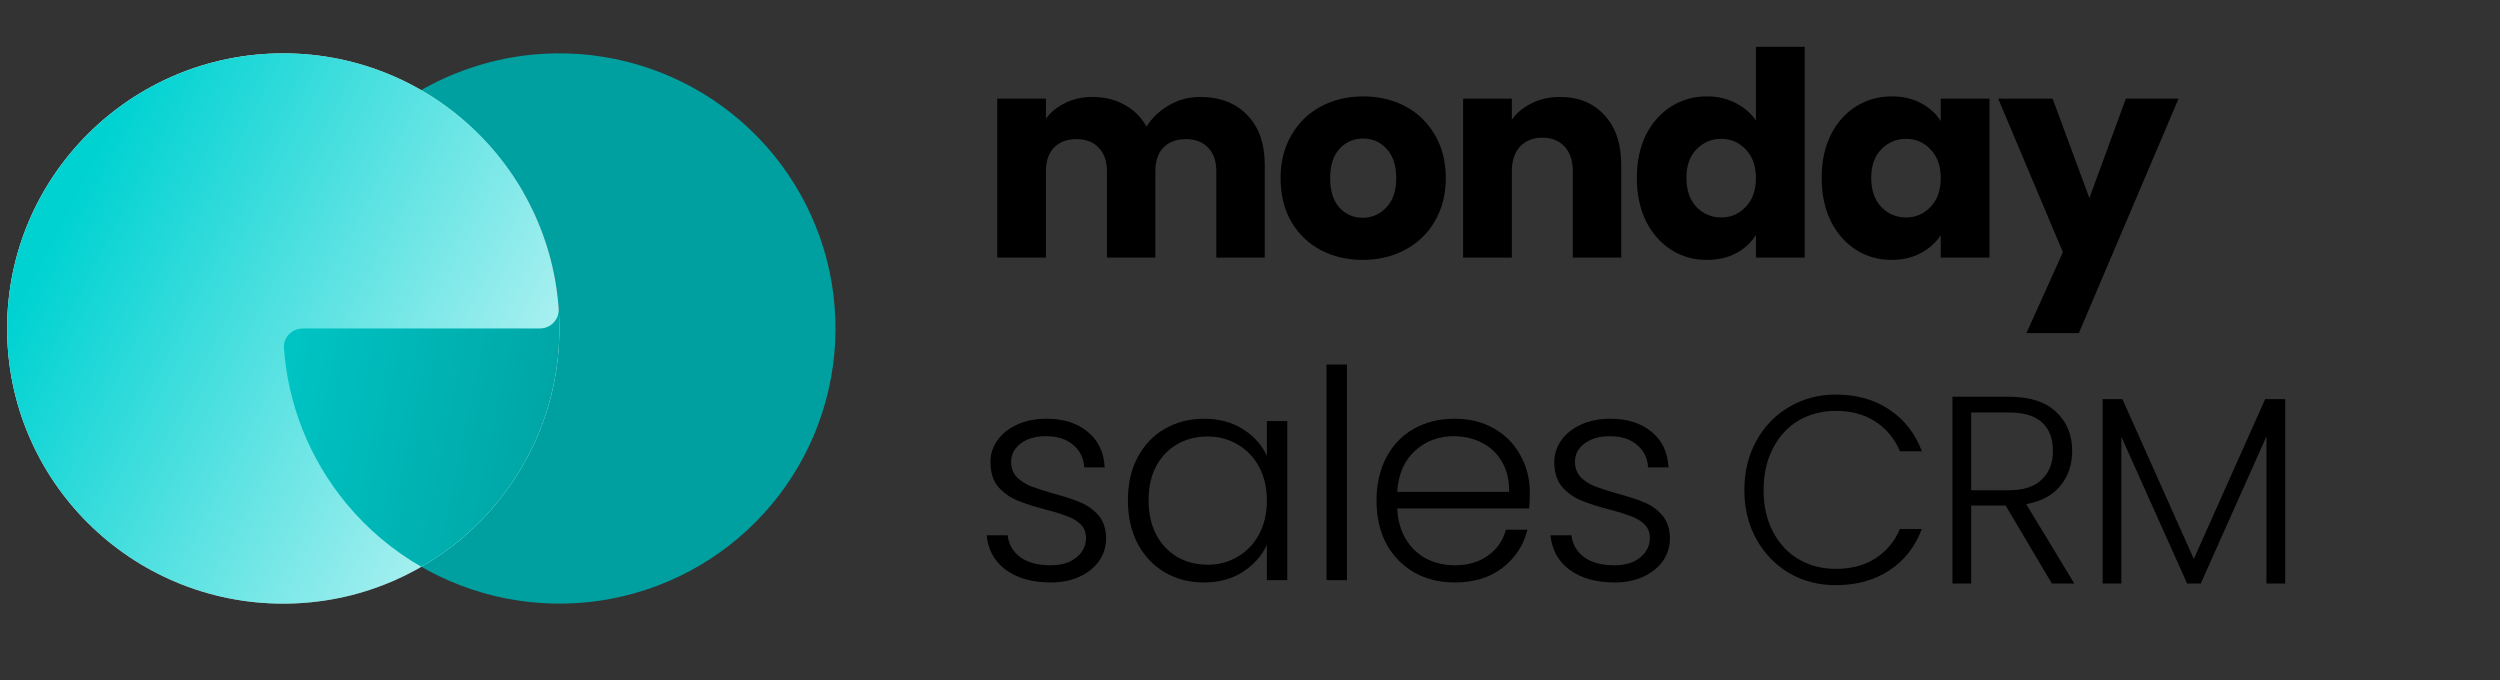
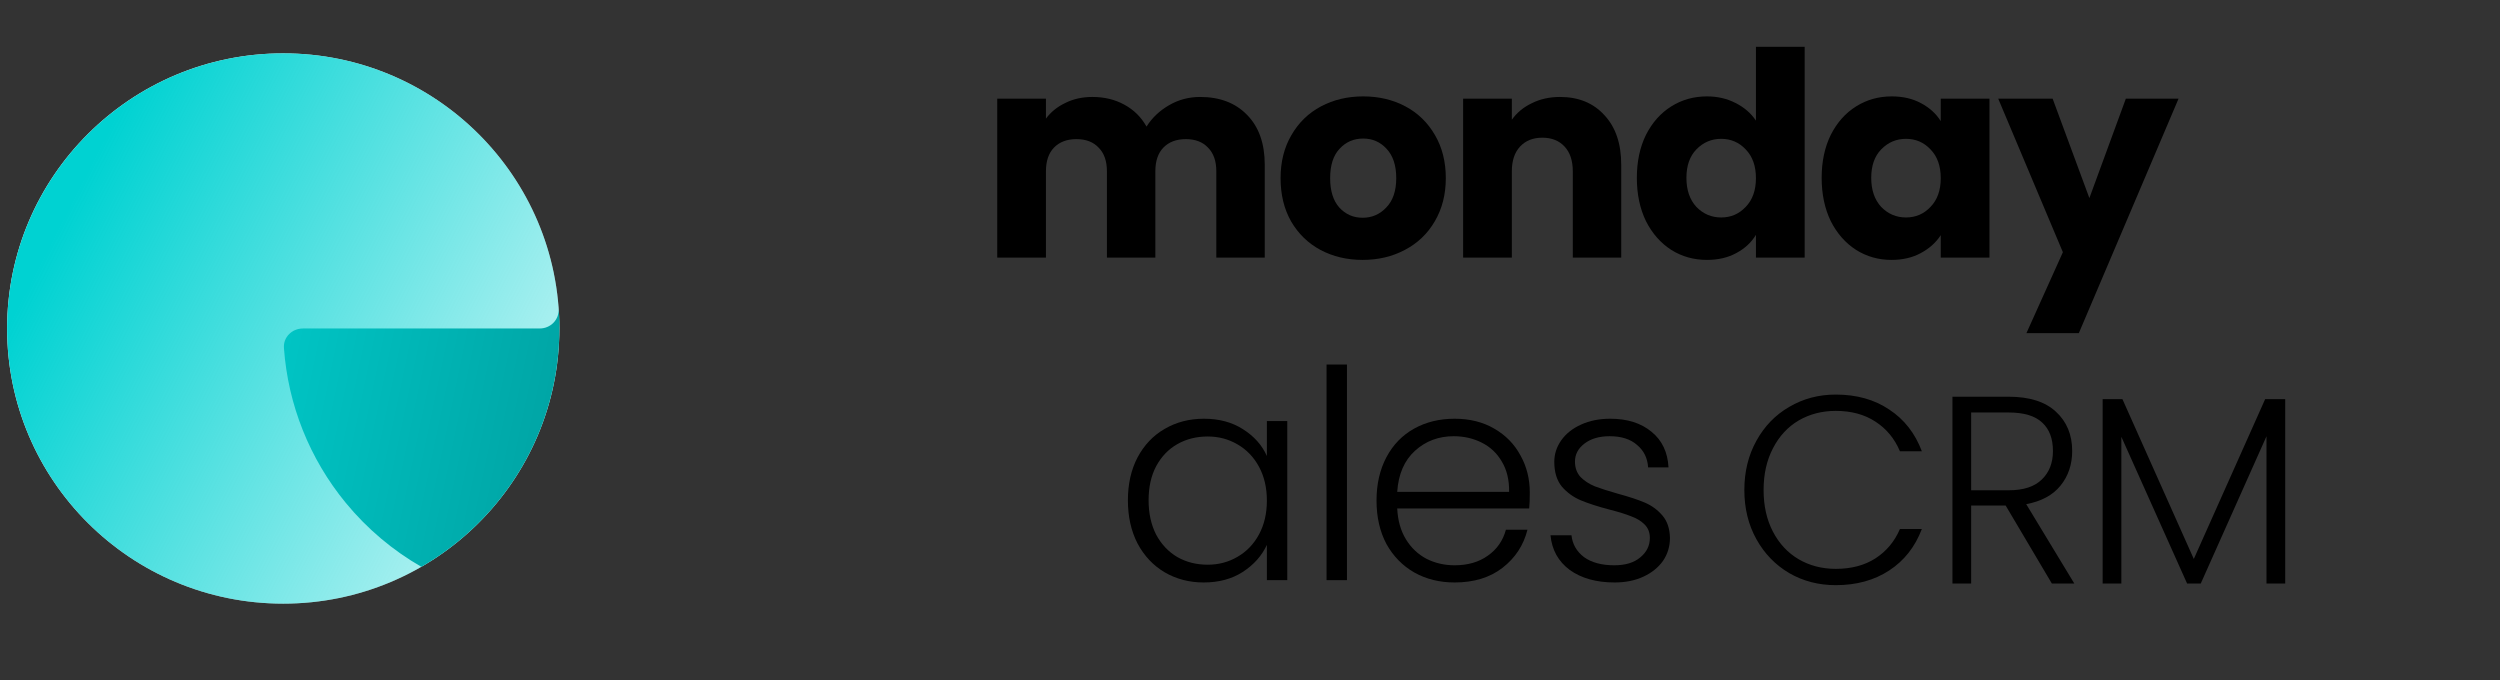
<svg xmlns="http://www.w3.org/2000/svg" width="169" height="46" viewBox="0 0 169 46" fill="none">
  <rect x="0" y="0" width="169" height="46" fill="#333333" stroke="none" />
  <path d="M117.918 33.124C117.918 31.884 118.19 30.775 118.732 29.799C119.274 28.812 120.015 28.047 120.954 27.505C121.894 26.951 122.942 26.673 124.098 26.673C125.508 26.673 126.712 27.011 127.712 27.685C128.724 28.348 129.459 29.288 129.917 30.504H128.435C128.074 29.649 127.519 28.98 126.773 28.498C126.038 28.017 125.146 27.776 124.098 27.776C123.171 27.776 122.333 27.992 121.587 28.426C120.852 28.86 120.274 29.486 119.852 30.305C119.43 31.113 119.219 32.052 119.219 33.124C119.219 34.196 119.43 35.136 119.852 35.943C120.274 36.75 120.852 37.371 121.587 37.804C122.333 38.238 123.171 38.455 124.098 38.455C125.146 38.455 126.038 38.22 126.773 37.75C127.519 37.268 128.074 36.606 128.435 35.762H129.917C129.459 36.967 128.724 37.901 127.712 38.563C126.7 39.226 125.496 39.557 124.098 39.557C122.942 39.557 121.894 39.286 120.954 38.744C120.015 38.19 119.274 37.425 118.732 36.449C118.19 35.473 117.918 34.365 117.918 33.124Z" fill="black" />
  <path d="M138.707 39.449L135.581 34.172H133.25V39.449H131.985V26.818H135.78C137.189 26.818 138.255 27.155 138.978 27.83C139.713 28.504 140.08 29.39 140.08 30.486C140.08 31.402 139.815 32.185 139.285 32.835C138.767 33.474 137.996 33.889 136.973 34.082L140.225 39.449H138.707ZM133.25 33.142H135.798C136.786 33.142 137.527 32.901 138.021 32.419C138.526 31.938 138.779 31.293 138.779 30.486C138.779 29.655 138.539 29.016 138.057 28.571C137.575 28.113 136.816 27.884 135.78 27.884H133.25V33.142Z" fill="black" />
  <path d="M154.48 26.981V39.449H153.215V29.492L148.77 39.449H147.849L143.404 29.528V39.449H142.139V26.981H143.476L148.301 37.786L153.125 26.981H154.48Z" fill="black" />
-   <path d="M71.031 39.375C69.797 39.375 68.786 39.093 67.998 38.528C67.223 37.95 66.79 37.169 66.698 36.184H68.116C68.182 36.788 68.464 37.281 68.963 37.661C69.475 38.029 70.158 38.213 71.011 38.213C71.76 38.213 72.344 38.036 72.764 37.681C73.198 37.327 73.415 36.887 73.415 36.361C73.415 35.994 73.296 35.692 73.06 35.456C72.824 35.219 72.522 35.035 72.154 34.904C71.799 34.76 71.314 34.609 70.696 34.451C69.895 34.241 69.245 34.031 68.746 33.821C68.248 33.611 67.821 33.302 67.466 32.895C67.125 32.475 66.954 31.917 66.954 31.221C66.954 30.695 67.112 30.21 67.427 29.763C67.742 29.317 68.188 28.962 68.766 28.7C69.344 28.437 70 28.306 70.736 28.306C71.891 28.306 72.824 28.601 73.533 29.192C74.242 29.77 74.623 30.571 74.675 31.595H73.296C73.257 30.965 73.007 30.459 72.548 30.078C72.101 29.684 71.484 29.488 70.696 29.488C70 29.488 69.436 29.652 69.002 29.98C68.569 30.308 68.353 30.715 68.353 31.201C68.353 31.621 68.477 31.969 68.727 32.245C68.989 32.508 69.311 32.718 69.692 32.875C70.073 33.02 70.585 33.184 71.228 33.368C72.003 33.578 72.62 33.781 73.08 33.978C73.539 34.175 73.933 34.464 74.261 34.845C74.59 35.226 74.76 35.731 74.773 36.361C74.773 36.939 74.616 37.458 74.301 37.918C73.986 38.364 73.546 38.718 72.981 38.981C72.416 39.244 71.766 39.375 71.031 39.375Z" fill="black" />
  <path d="M76.246 33.821C76.246 32.718 76.463 31.753 76.896 30.925C77.343 30.085 77.953 29.442 78.728 28.995C79.516 28.535 80.402 28.306 81.387 28.306C82.411 28.306 83.291 28.542 84.026 29.015C84.775 29.488 85.313 30.091 85.641 30.827V28.463H87.02V39.218H85.641V36.834C85.3 37.57 84.755 38.18 84.007 38.666C83.271 39.139 82.391 39.375 81.367 39.375C80.395 39.375 79.516 39.145 78.728 38.686C77.953 38.226 77.343 37.576 76.896 36.736C76.463 35.895 76.246 34.924 76.246 33.821ZM85.641 33.84C85.641 32.974 85.464 32.212 85.11 31.556C84.755 30.899 84.269 30.393 83.652 30.039C83.048 29.684 82.378 29.507 81.643 29.507C80.881 29.507 80.199 29.678 79.595 30.019C78.99 30.361 78.511 30.86 78.157 31.516C77.815 32.16 77.645 32.928 77.645 33.821C77.645 34.7 77.815 35.475 78.157 36.145C78.511 36.801 78.99 37.307 79.595 37.661C80.199 38.003 80.881 38.174 81.643 38.174C82.378 38.174 83.048 37.996 83.652 37.642C84.269 37.287 84.755 36.782 85.11 36.125C85.464 35.469 85.641 34.707 85.641 33.84Z" fill="black" />
  <path d="M91.054 24.642V39.218H89.675V24.642H91.054Z" fill="black" />
  <path d="M103.414 33.289C103.414 33.762 103.401 34.123 103.374 34.372H94.452C94.491 35.186 94.688 35.882 95.043 36.46C95.397 37.038 95.864 37.478 96.441 37.78C97.019 38.069 97.649 38.213 98.332 38.213C99.225 38.213 99.974 37.996 100.578 37.563C101.195 37.13 101.602 36.545 101.799 35.81H103.256C102.994 36.861 102.429 37.721 101.562 38.39C100.709 39.047 99.632 39.375 98.332 39.375C97.321 39.375 96.415 39.152 95.614 38.705C94.813 38.246 94.183 37.602 93.723 36.775C93.277 35.935 93.053 34.956 93.053 33.84C93.053 32.724 93.277 31.746 93.723 30.906C94.17 30.065 94.793 29.422 95.594 28.975C96.395 28.529 97.308 28.306 98.332 28.306C99.356 28.306 100.249 28.529 101.011 28.975C101.786 29.422 102.377 30.026 102.784 30.787C103.204 31.536 103.414 32.37 103.414 33.289ZM102.015 33.249C102.029 32.449 101.864 31.766 101.523 31.201C101.195 30.636 100.742 30.21 100.164 29.921C99.586 29.632 98.956 29.488 98.273 29.488C97.249 29.488 96.376 29.816 95.653 30.472C94.931 31.129 94.531 32.055 94.452 33.249H102.015Z" fill="black" />
  <path d="M109.147 39.375C107.913 39.375 106.902 39.093 106.114 38.528C105.339 37.95 104.906 37.169 104.814 36.184H106.232C106.297 36.788 106.58 37.281 107.079 37.661C107.591 38.029 108.274 38.213 109.127 38.213C109.876 38.213 110.46 38.036 110.88 37.681C111.314 37.327 111.53 36.887 111.53 36.361C111.53 35.994 111.412 35.692 111.176 35.456C110.939 35.219 110.637 35.035 110.27 34.904C109.915 34.76 109.429 34.609 108.812 34.451C108.011 34.241 107.361 34.031 106.862 33.821C106.363 33.611 105.936 33.302 105.582 32.895C105.24 32.475 105.07 31.917 105.07 31.221C105.07 30.695 105.227 30.21 105.542 29.763C105.858 29.317 106.304 28.962 106.882 28.7C107.46 28.437 108.116 28.306 108.851 28.306C110.007 28.306 110.939 28.601 111.648 29.192C112.357 29.77 112.738 30.571 112.791 31.595H111.412C111.373 30.965 111.123 30.459 110.664 30.078C110.217 29.684 109.6 29.488 108.812 29.488C108.116 29.488 107.551 29.652 107.118 29.98C106.685 30.308 106.468 30.715 106.468 31.201C106.468 31.621 106.593 31.969 106.842 32.245C107.105 32.508 107.427 32.718 107.808 32.875C108.188 33.02 108.7 33.184 109.344 33.368C110.119 33.578 110.736 33.781 111.195 33.978C111.655 34.175 112.049 34.464 112.377 34.845C112.705 35.226 112.876 35.731 112.889 36.361C112.889 36.939 112.732 37.458 112.417 37.918C112.101 38.364 111.661 38.718 111.097 38.981C110.532 39.244 109.882 39.375 109.147 39.375Z" fill="black" />
  <path d="M81.125 6.554C82.46 6.554 83.52 6.959 84.303 7.768C85.099 8.576 85.497 9.7 85.497 11.138V17.416H82.223V11.581C82.223 10.887 82.037 10.355 81.664 9.982C81.305 9.597 80.804 9.405 80.162 9.405C79.52 9.405 79.013 9.597 78.641 9.982C78.281 10.355 78.102 10.887 78.102 11.581V17.416H74.828V11.581C74.828 10.887 74.641 10.355 74.269 9.982C73.91 9.597 73.409 9.405 72.767 9.405C72.125 9.405 71.618 9.597 71.246 9.982C70.886 10.355 70.706 10.887 70.706 11.581V17.416H67.413V6.67H70.706V8.018C71.04 7.569 71.477 7.215 72.016 6.959C72.555 6.689 73.165 6.554 73.845 6.554C74.654 6.554 75.373 6.728 76.002 7.074C76.644 7.421 77.145 7.915 77.505 8.557C77.877 7.967 78.384 7.485 79.026 7.113C79.668 6.74 80.368 6.554 81.125 6.554Z" fill="black" />
  <path d="M92.114 17.57C91.061 17.57 90.111 17.345 89.264 16.896C88.429 16.447 87.768 15.805 87.28 14.97C86.805 14.136 86.567 13.16 86.567 12.043C86.567 10.939 86.811 9.969 87.299 9.135C87.787 8.288 88.455 7.639 89.302 7.19C90.15 6.74 91.1 6.516 92.153 6.516C93.205 6.516 94.155 6.74 95.003 7.19C95.85 7.639 96.518 8.288 97.006 9.135C97.493 9.969 97.737 10.939 97.737 12.043C97.737 13.147 97.487 14.123 96.986 14.97C96.499 15.805 95.825 16.447 94.964 16.896C94.117 17.345 93.167 17.57 92.114 17.57ZM92.114 14.72C92.743 14.72 93.276 14.489 93.712 14.027C94.162 13.564 94.386 12.903 94.386 12.043C94.386 11.183 94.168 10.521 93.732 10.059C93.308 9.597 92.782 9.366 92.153 9.366C91.51 9.366 90.978 9.597 90.554 10.059C90.13 10.509 89.918 11.17 89.918 12.043C89.918 12.903 90.124 13.564 90.535 14.027C90.959 14.489 91.485 14.72 92.114 14.72Z" fill="black" />
  <path d="M105.455 6.554C106.713 6.554 107.714 6.965 108.459 7.787C109.217 8.596 109.595 9.713 109.595 11.138V17.416H106.321V11.581C106.321 10.862 106.135 10.303 105.763 9.905C105.391 9.507 104.89 9.308 104.261 9.308C103.632 9.308 103.131 9.507 102.759 9.905C102.386 10.303 102.2 10.862 102.2 11.581V17.416H98.907V6.67H102.2V8.095C102.534 7.62 102.983 7.248 103.548 6.978C104.113 6.695 104.749 6.554 105.455 6.554Z" fill="black" />
  <path d="M110.651 12.024C110.651 10.919 110.857 9.95 111.268 9.116C111.691 8.281 112.263 7.639 112.982 7.19C113.701 6.74 114.503 6.516 115.389 6.516C116.095 6.516 116.737 6.663 117.315 6.959C117.905 7.254 118.367 7.652 118.701 8.153V3.165H121.995V17.416H118.701V15.875C118.393 16.389 117.95 16.8 117.372 17.108C116.808 17.416 116.146 17.57 115.389 17.57C114.503 17.57 113.701 17.345 112.982 16.896C112.263 16.434 111.691 15.786 111.268 14.951C110.857 14.104 110.651 13.128 110.651 12.024ZM118.701 12.043C118.701 11.221 118.47 10.573 118.008 10.098C117.559 9.623 117.007 9.385 116.352 9.385C115.697 9.385 115.138 9.623 114.676 10.098C114.227 10.56 114.002 11.202 114.002 12.024C114.002 12.845 114.227 13.5 114.676 13.988C115.138 14.463 115.697 14.701 116.352 14.701C117.007 14.701 117.559 14.463 118.008 13.988C118.47 13.513 118.701 12.865 118.701 12.043Z" fill="black" />
  <path d="M123.144 12.024C123.144 10.919 123.35 9.95 123.761 9.116C124.184 8.281 124.756 7.639 125.475 7.19C126.194 6.74 126.996 6.516 127.882 6.516C128.64 6.516 129.301 6.67 129.866 6.978C130.443 7.286 130.886 7.69 131.195 8.191V6.67H134.488V17.416H131.195V15.895C130.874 16.395 130.424 16.8 129.846 17.108C129.282 17.416 128.62 17.57 127.863 17.57C126.99 17.57 126.194 17.345 125.475 16.896C124.756 16.434 124.184 15.786 123.761 14.951C123.35 14.104 123.144 13.128 123.144 12.024ZM131.195 12.043C131.195 11.221 130.963 10.573 130.501 10.098C130.052 9.623 129.5 9.385 128.845 9.385C128.19 9.385 127.632 9.623 127.169 10.098C126.72 10.56 126.495 11.202 126.495 12.024C126.495 12.845 126.72 13.5 127.169 13.988C127.632 14.463 128.19 14.701 128.845 14.701C129.5 14.701 130.052 14.463 130.501 13.988C130.963 13.513 131.195 12.865 131.195 12.043Z" fill="black" />
  <path d="M147.27 6.67L140.529 22.52H136.986L139.451 17.05L135.079 6.67H138.758L141.242 13.391L143.707 6.67H147.27Z" fill="black" />
-   <path d="M37.767 20.89C37.818 21.615 37.219 22.205 36.486 22.205L20.474 22.206C19.741 22.206 19.142 22.796 19.194 23.521C19.466 27.353 20.924 31.019 23.384 34.005C26.124 37.332 29.936 39.609 34.172 40.448C38.408 41.288 42.804 40.638 46.613 38.609C50.422 36.581 53.407 33.299 55.059 29.323C56.712 25.348 56.93 20.924 55.677 16.806C54.423 12.688 51.775 9.131 48.184 6.74C44.593 4.35 40.282 3.274 35.984 3.695C34.7 3.821 33.441 4.079 32.225 4.459C30.979 4.845 29.777 5.361 28.64 5.996C28.573 6.034 28.505 6.072 28.437 6.111C31.298 7.757 33.686 10.14 35.335 13.033L35.34 12.954C35.353 12.975 35.365 12.997 35.378 13.019C36.763 15.449 37.571 18.14 37.767 20.89Z" fill="#00A0A0" />
  <ellipse cx="19.147" cy="22.206" rx="18.667" ry="18.6" fill="white" />
  <ellipse cx="19.147" cy="22.206" rx="18.667" ry="18.6" fill="url(#paint0_linear_297_263261)" />
  <path d="M28.484 38.316C34.062 35.099 37.814 29.089 37.814 22.206C37.83 21.454 37.767 20.89 37.767 20.89C37.802 21.61 37.219 22.205 36.486 22.205L20.474 22.206C19.741 22.206 19.142 22.796 19.194 23.521C19.466 27.353 20.924 31.019 23.384 34.005C24.82 35.749 26.551 37.205 28.484 38.316Z" fill="url(#paint1_linear_297_263261)" />
  <defs>
    <linearGradient id="paint0_linear_297_263261" x1="6.165" y1="11.04" x2="37.767" y2="27.25" gradientUnits="userSpaceOnUse">
      <stop stop-color="#00D2D2" />
      <stop offset="1" stop-color="#00D2D2" stop-opacity="0.29" />
    </linearGradient>
    <linearGradient id="paint1_linear_297_263261" x1="39.84" y1="31.804" x2="10.163" y2="25.599" gradientUnits="userSpaceOnUse">
      <stop stop-color="#00A0A0" />
      <stop offset="1" stop-color="#00D2D2" />
    </linearGradient>
  </defs>
</svg>